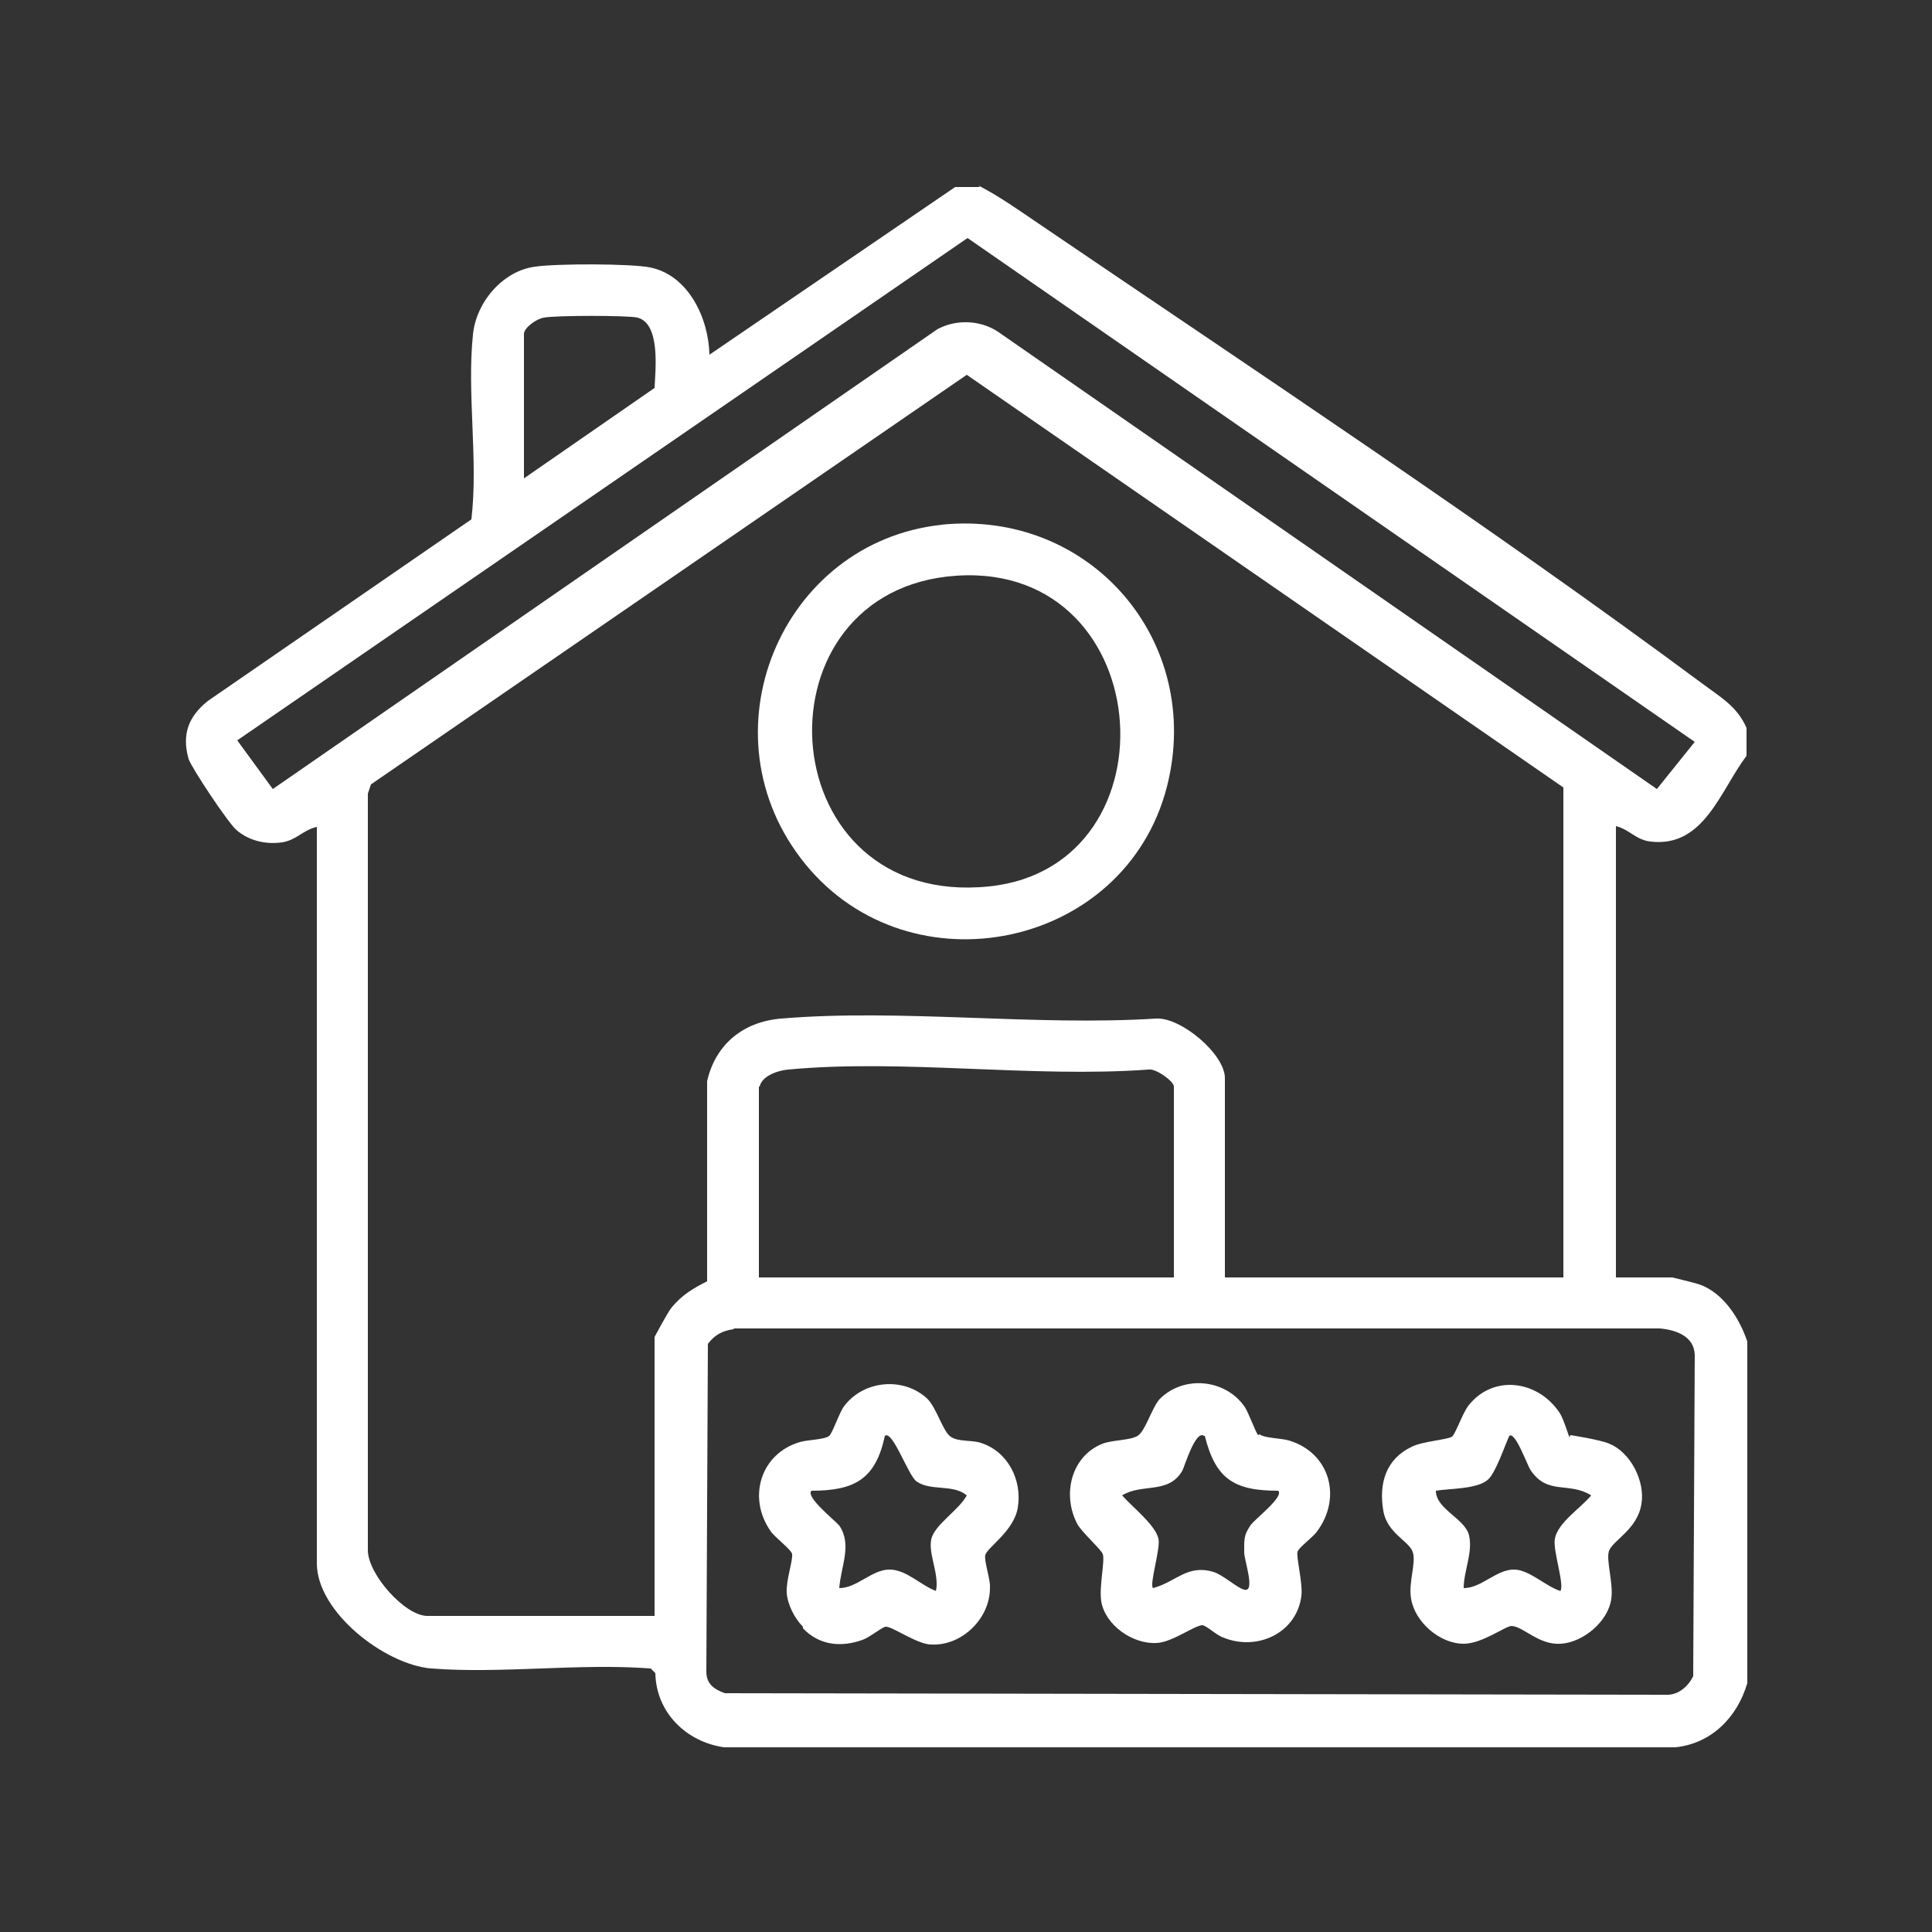
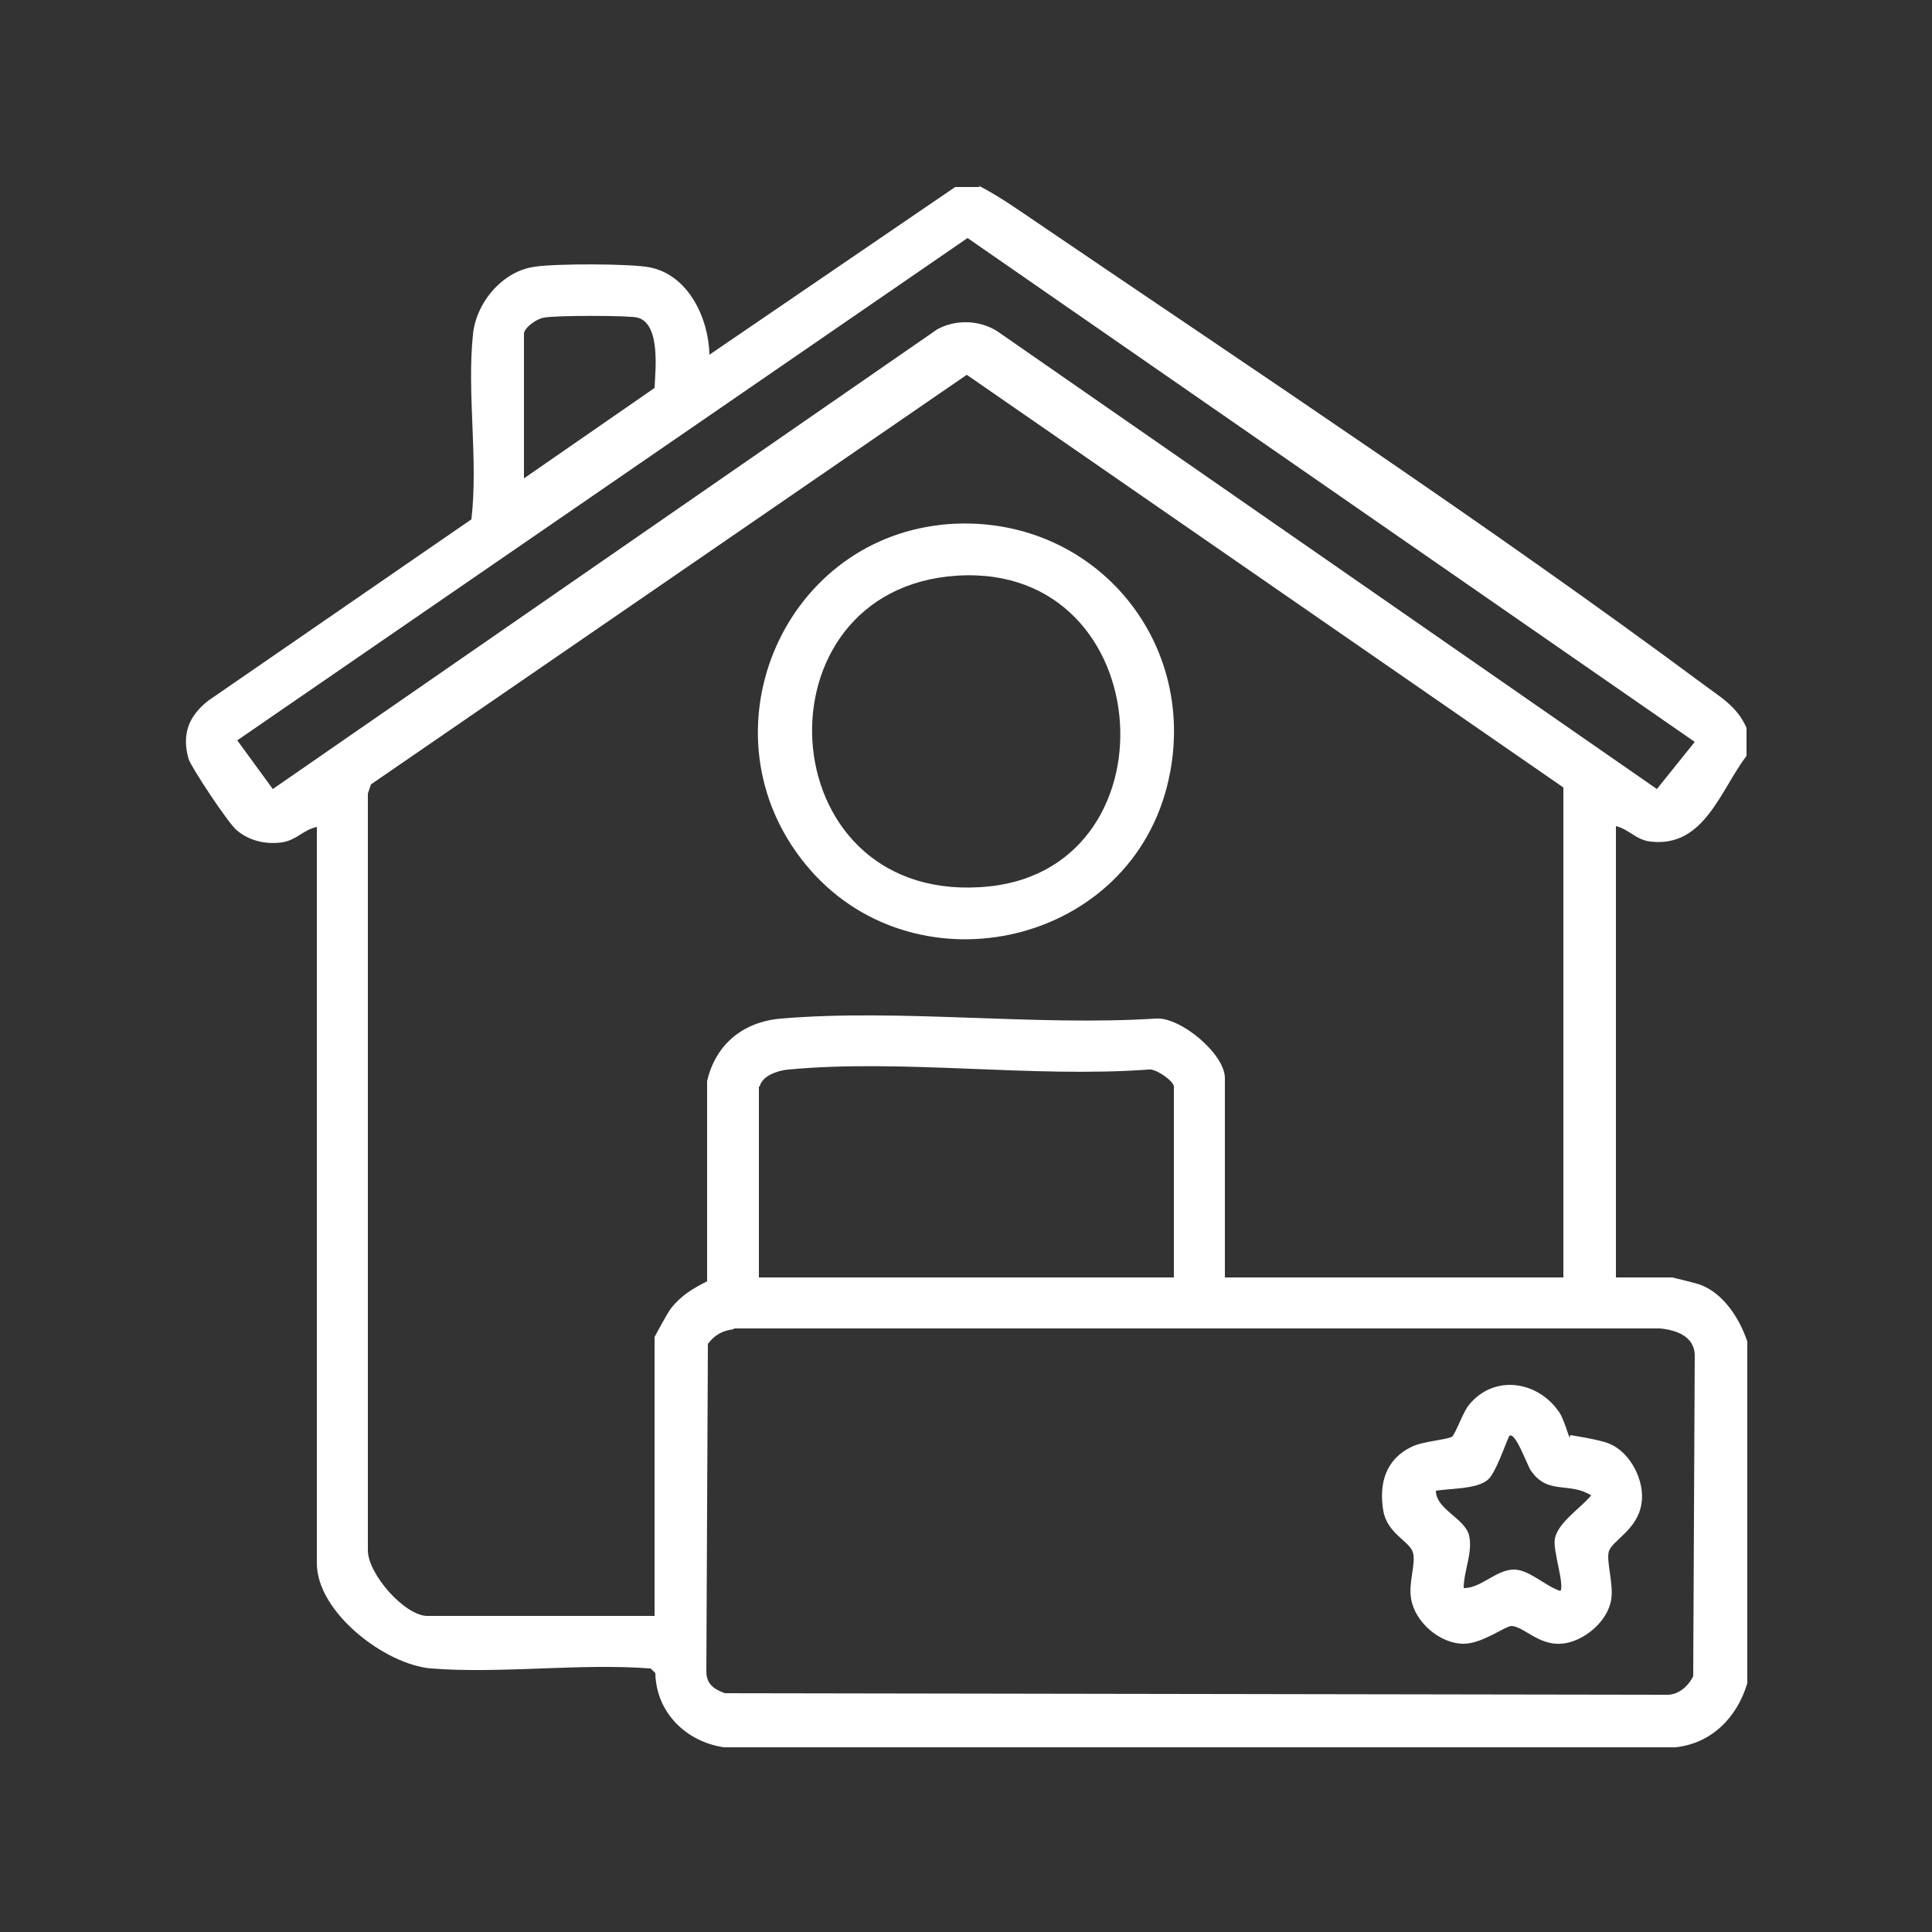
<svg xmlns="http://www.w3.org/2000/svg" id="Layer_1" data-name="Layer 1" viewBox="0 0 25 25">
  <rect x="0" y="0" width="25" height="25" fill="#333333" stroke="none" />
  <defs>
    <style>
      .cls-1 {
        fill: #fff;
      }
    </style>
  </defs>
  <path class="cls-1" d="M12.66,2.4c.27.14.51.31.76.48,2.84,1.93,5.85,3.92,8.6,5.96.24.18.46.3.58.58v.36c-.34.45-.55,1.19-1.24,1.11-.19-.02-.28-.16-.45-.2v5.84h.73s.29.07.35.09c.31.11.52.44.62.74v4.42c-.13.44-.46.78-.93.83h-12.31c-.49-.07-.88-.45-.89-.96l-.06-.06c-.92-.07-1.93.07-2.84,0-.6-.05-1.48-.73-1.48-1.36v-9.53c-.18.04-.26.17-.45.2-.21.03-.43-.02-.59-.16-.1-.08-.58-.8-.62-.92-.09-.32,0-.55.25-.75l3.41-2.35c.09-.77-.06-1.63.02-2.39.04-.42.39-.83.81-.88.27-.04,1.23-.04,1.48.01.5.1.76.66.77,1.13l3.18-2.17h.32ZM3.07,9.58l.46.63,8.6-5.95c.24-.13.55-.12.78.03l8.53,5.92.49-.61L12.52,3.08,3.07,9.58ZM6.78,6.19l1.69-1.17c.01-.23.08-.83-.22-.91-.11-.03-1.07-.03-1.21,0-.09.01-.26.13-.26.21v1.87ZM20.23,16.52v-6.33l-7.72-5.34-7.71,5.3-.04.12v9.79c0,.31.48.85.77.85h2.94v-3.61s.17-.32.22-.38c.13-.16.28-.25.46-.34v-2.59c.11-.48.47-.77.96-.81,1.55-.13,3.28.1,4.85,0,.32-.02.89.46.89.77v2.58h4.38ZM9.82,14.06v2.47h5.37v-2.47c0-.07-.24-.24-.33-.22-1.5.11-3.18-.14-4.66,0-.13.01-.34.08-.37.22ZM9.49,17.2c-.14.02-.24.07-.33.19l-.02,4.24c0,.16.1.23.24.28l12.17.02c.16.01.29-.1.36-.24l.02-4.16c-.01-.24-.24-.32-.45-.34h-11.98Z" />
  <path class="cls-1" d="M12.18,6.79c1.93-.2,3.4,1.51,2.92,3.39-.54,2.1-3.32,2.67-4.68,1s-.32-4.17,1.77-4.39ZM12.26,7.46c-2.55.29-2.27,4.3.54,4.01,2.49-.26,2.18-4.31-.54-4.01Z" />
-   <path class="cls-1" d="M16.3,18.56c.06.05.28.05.38.08.53.16.69.74.36,1.18-.05.07-.24.21-.25.26-.02.06.07.41.05.57-.06.48-.57.72-1.01.54-.09-.03-.21-.15-.27-.16-.1,0-.39.22-.59.23-.31.02-.67-.23-.72-.54-.03-.19.05-.52.02-.61-.02-.06-.27-.28-.33-.39-.2-.38-.08-.88.33-1.04.14-.05.35-.04.45-.1s.18-.35.28-.47c.31-.32.86-.27,1.11.1.05.08.14.33.17.36ZM15.58,18.58c-.11-.08-.25.39-.28.45-.18.31-.52.16-.78.32.12.14.43.38.47.56.03.13-.12.59-.07.64.3-.08.44-.31.78-.21.13.04.31.21.4.23.15.04,0-.38,0-.48,0-.16-.01-.22.08-.35.05-.08.44-.37.36-.45-.57,0-.81-.15-.95-.71Z" />
-   <path class="cls-1" d="M10.39,21.05c-.11-.11-.2-.29-.21-.44-.01-.16.08-.41.07-.5-.01-.06-.23-.22-.28-.3-.3-.43-.13-1,.38-1.15.1-.03.32-.03.38-.08.04-.03.13-.3.19-.38.25-.34.77-.39,1.08-.1.12.12.2.42.3.49s.26.04.39.08c.35.11.54.48.48.84-.05.3-.39.51-.42.61-.02.08.07.32.06.43,0,.39-.36.75-.76.73-.18,0-.51-.24-.59-.23-.04,0-.21.14-.3.17-.28.1-.56.07-.77-.15ZM12.11,20.59c.05-.21-.1-.48-.06-.67s.36-.38.46-.57c-.18-.15-.46-.05-.65-.18-.11-.08-.31-.67-.41-.59-.12.56-.39.71-.95.71-.08.08.3.38.36.45.17.25.02.53,0,.81.23,0,.42-.24.65-.24.22,0,.41.21.61.28Z" />
  <path class="cls-1" d="M20.32,18.57s.39.06.5.11c.28.11.47.49.42.78-.05.33-.37.47-.42.61-.04.12.06.42.03.62-.04.29-.36.56-.65.58s-.48-.22-.64-.23c-.08,0-.38.23-.62.23-.31,0-.63-.28-.68-.58-.04-.21.07-.47.02-.61s-.33-.24-.38-.53c-.06-.35.03-.67.37-.83.14-.07.46-.09.52-.13.04-.03.14-.31.21-.4.32-.41.9-.33,1.18.09.05.07.12.31.13.32ZM20.19,20.59c.06-.08-.1-.53-.07-.68.04-.21.34-.4.47-.56-.29-.18-.56,0-.78-.32-.05-.07-.2-.51-.28-.45-.06.13-.18.49-.28.57-.14.12-.49.11-.67.14,0,.24.38.36.43.58s-.07.46-.07.68c.23,0,.42-.24.65-.24.2,0,.41.22.61.28Z" />
</svg>